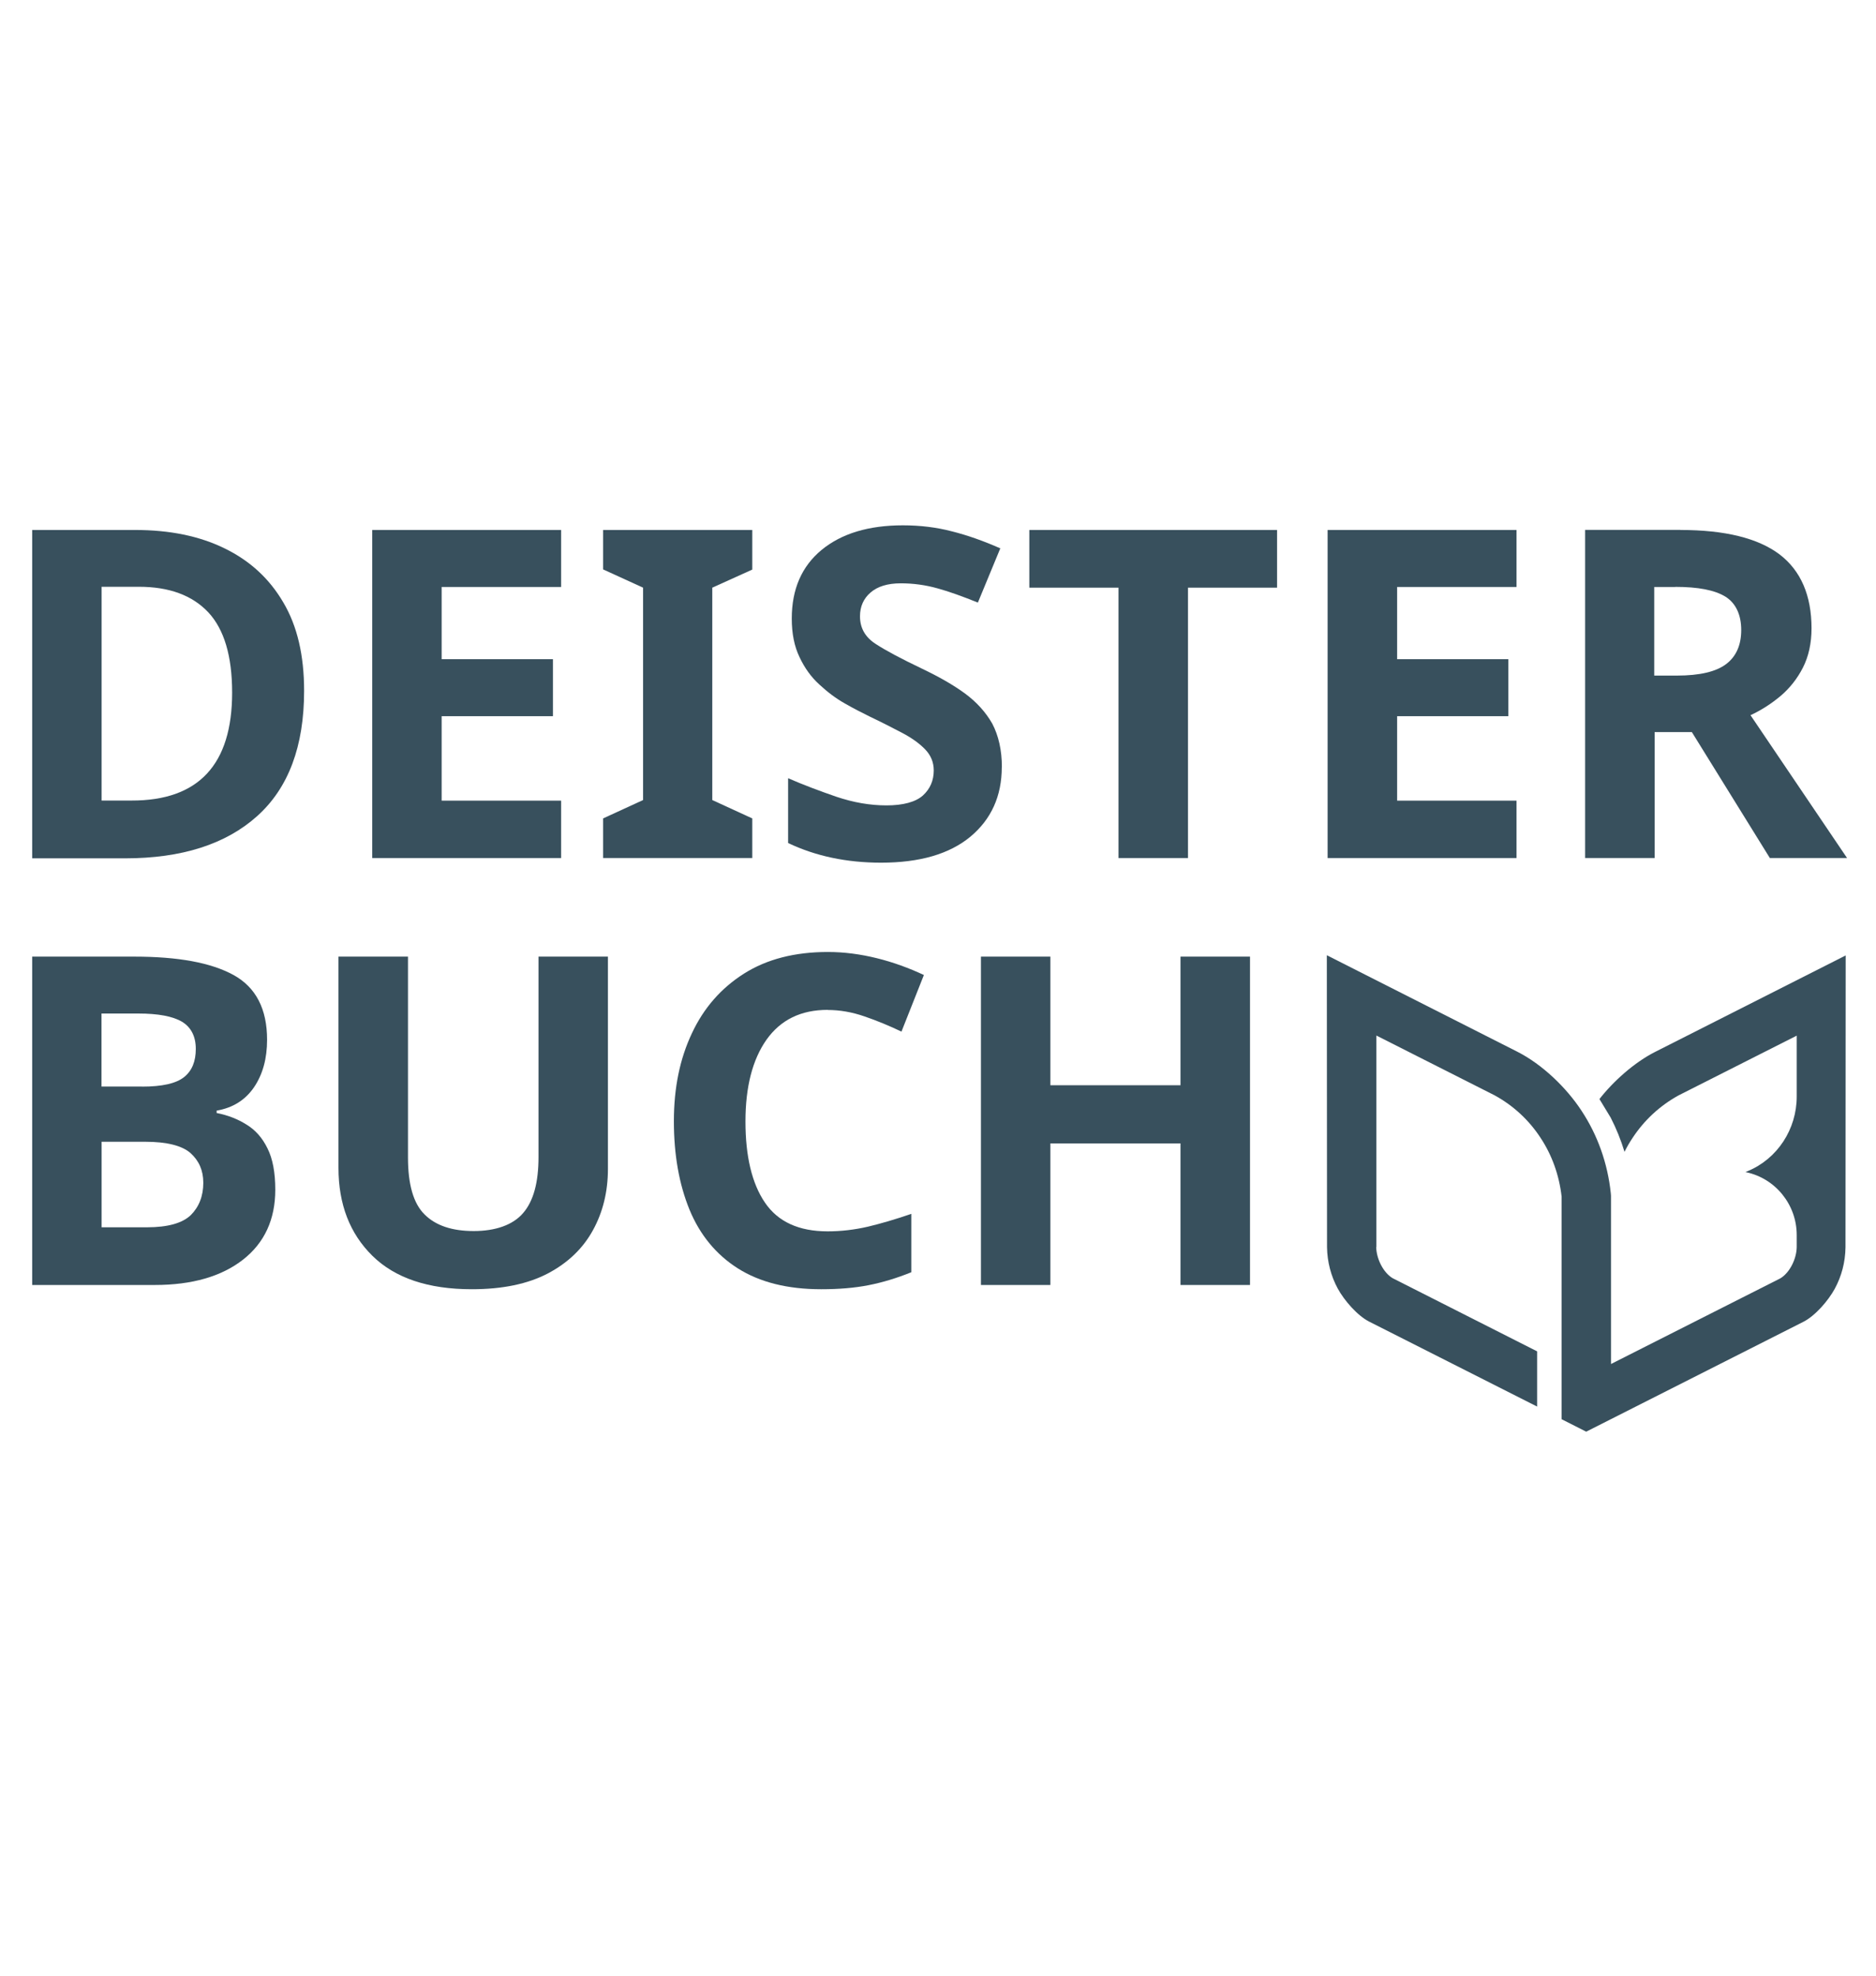
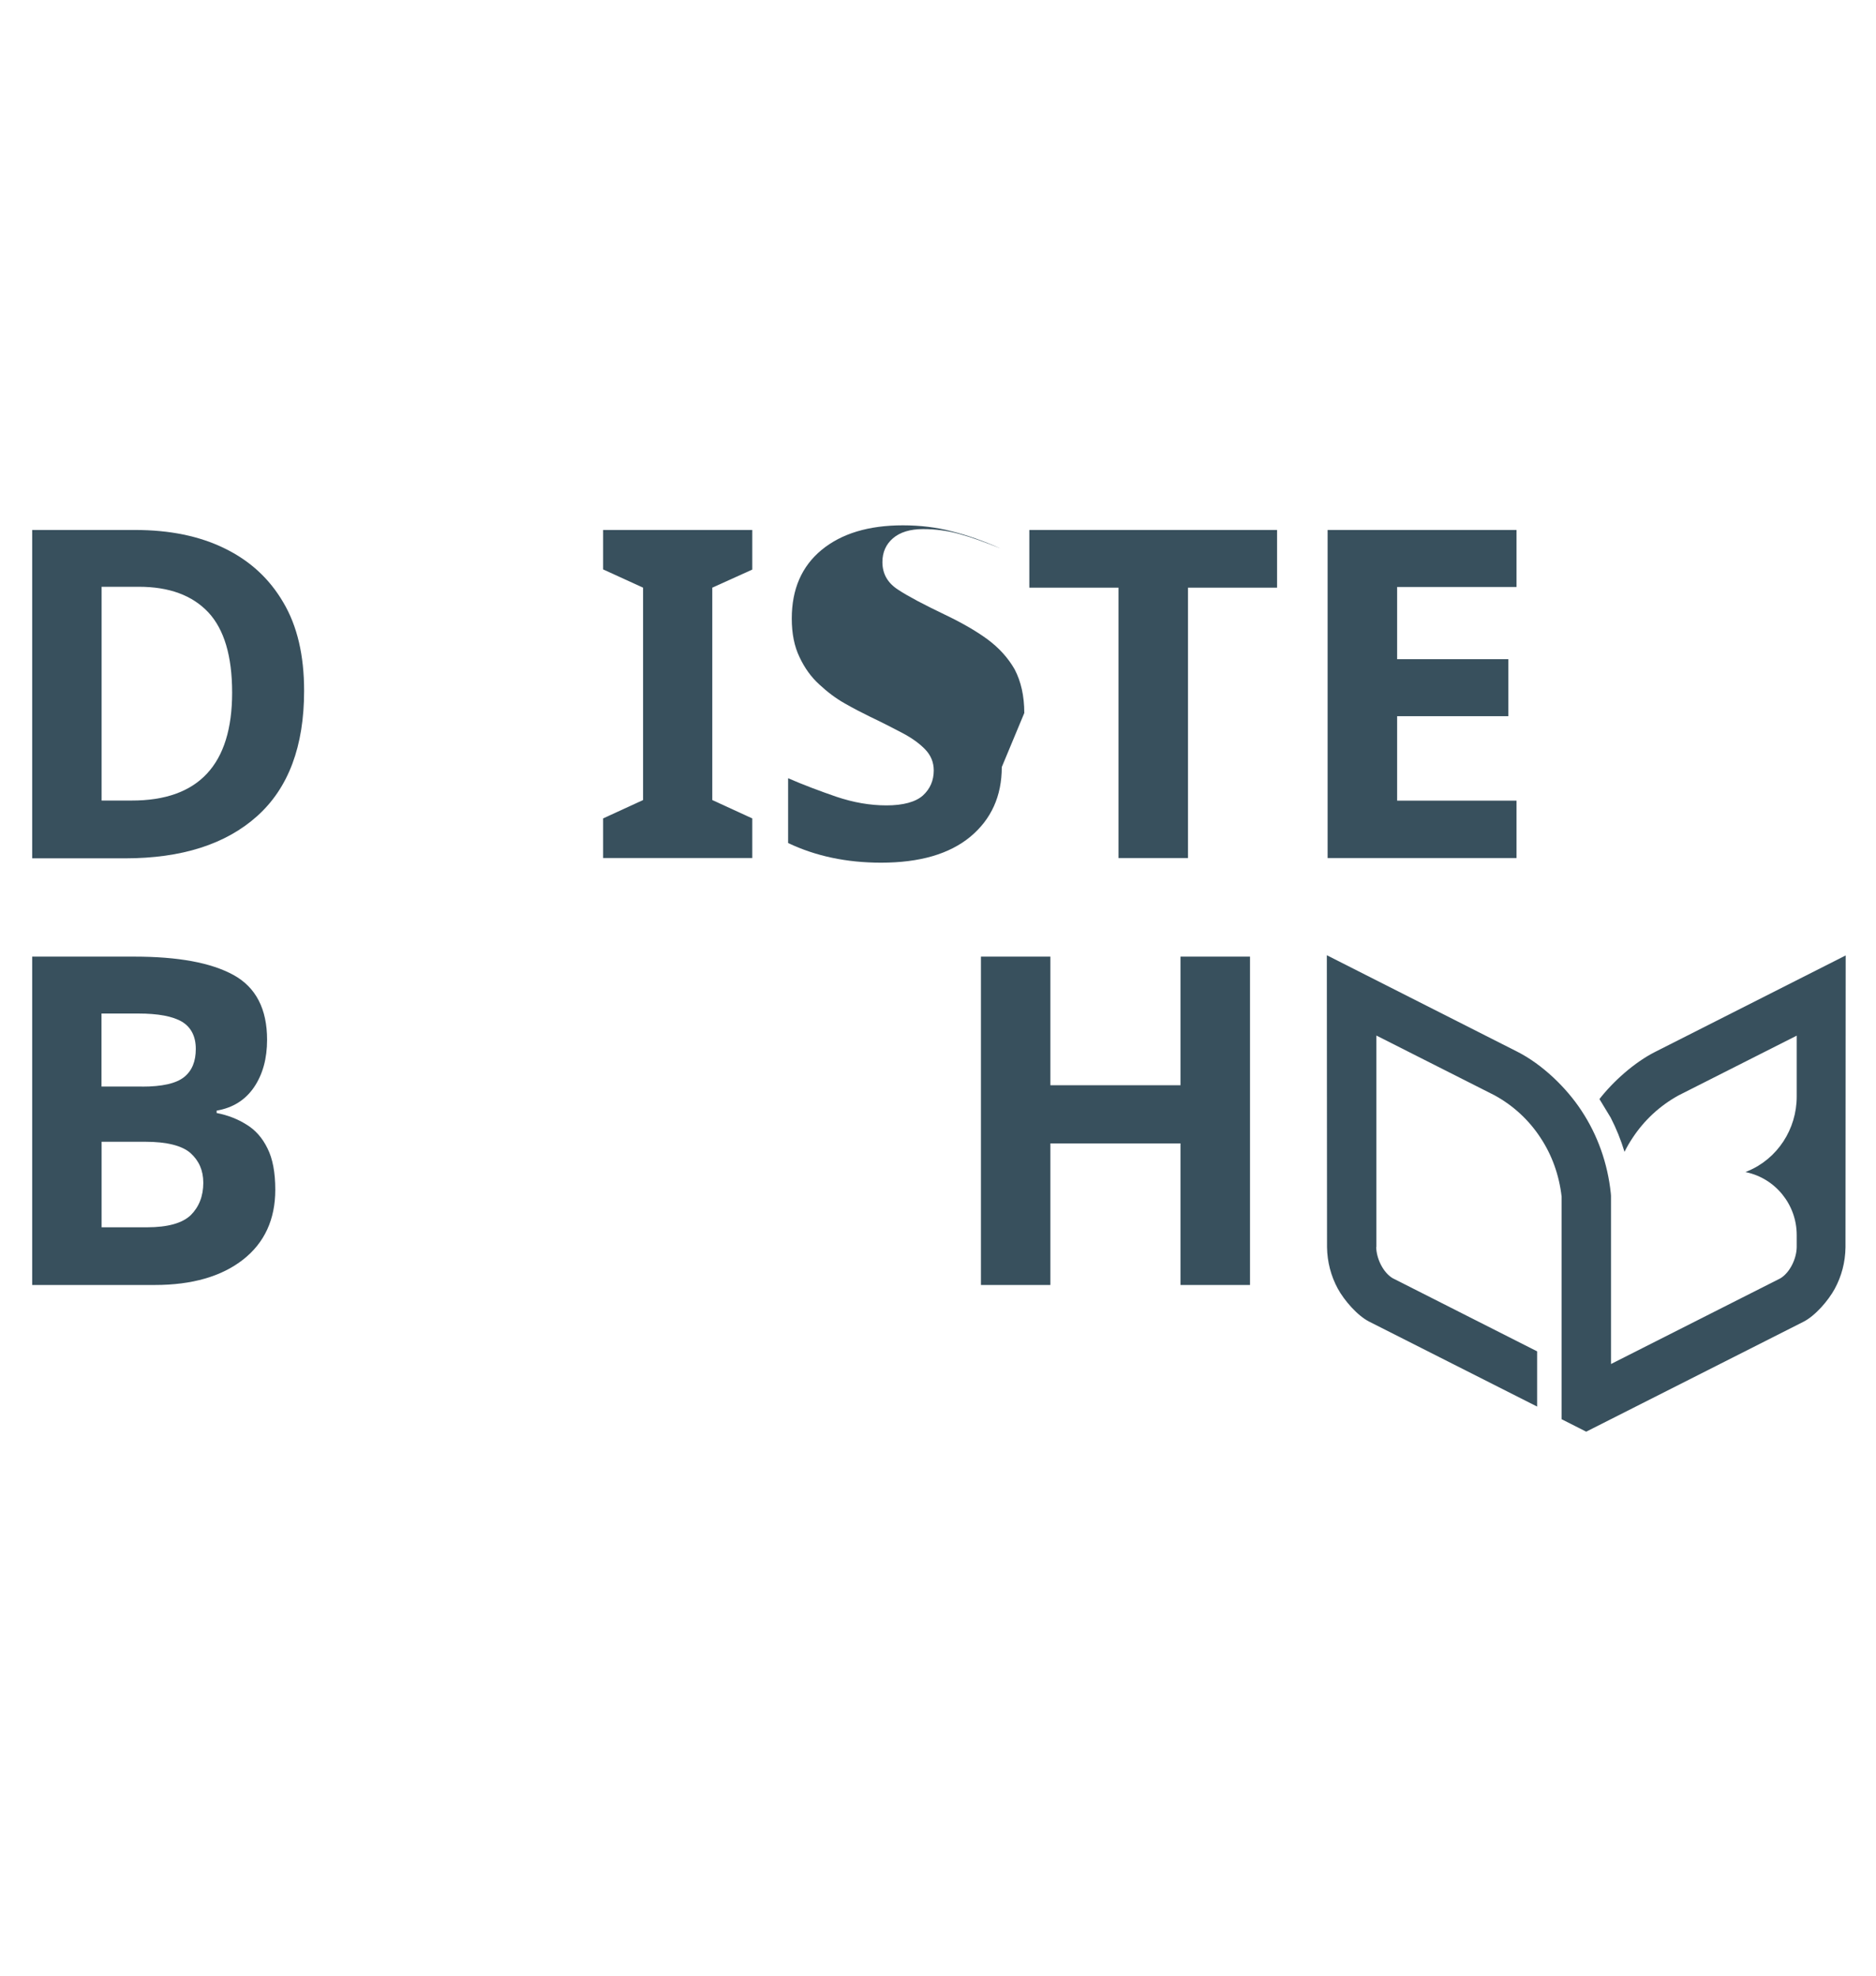
<svg xmlns="http://www.w3.org/2000/svg" id="Ebene_1" data-name="Ebene 1" viewBox="0 0 190 200">
  <defs>
    <style>
      .cls-1 {
        fill: #38505d;
        stroke-width: 0px;
      }
    </style>
  </defs>
  <path class="cls-1" d="M23.51,70.11c0-3.7-.81-6.4-2.41-8.12-1.62-1.72-3.95-2.59-7.04-2.59h-3.77v21.64h3.02c6.8.02,10.2-3.64,10.2-10.93M30.8,69.93c0,5.61-1.58,9.84-4.76,12.69-3.18,2.85-7.65,4.27-13.38,4.27H3.26v-33.24h10.43c3.48,0,6.5.61,9.05,1.86,2.57,1.25,4.54,3.06,5.95,5.47,1.42,2.39,2.11,5.37,2.11,8.95" />
-   <polygon class="cls-1" points="37.7 53.65 37.7 86.86 56.83 86.86 56.83 81.05 44.73 81.05 44.73 72.5 56 72.5 56 66.73 44.73 66.73 44.73 59.42 56.83 59.42 56.83 53.65 37.7 53.65" />
  <polygon class="cls-1" points="61.08 53.65 61.08 57.64 65.13 59.49 65.13 80.99 61.08 82.85 61.08 86.86 76.19 86.86 76.19 82.85 72.14 80.99 72.14 59.49 76.19 57.66 76.19 53.65 61.08 53.65" />
-   <path class="cls-1" d="M101.46,77.65c0,2.94-1.07,5.29-3.18,7.05-2.13,1.76-5.14,2.63-9.05,2.63-3.5,0-6.64-.67-9.41-1.99v-6.56c1.58.69,3.22,1.3,4.9,1.88,1.7.57,3.38.87,5.06.87s2.96-.34,3.7-1.01c.73-.67,1.09-1.52,1.09-2.53,0-.83-.3-1.54-.87-2.13-.57-.59-1.34-1.15-2.31-1.66-.97-.51-2.06-1.07-3.3-1.66-.77-.38-1.62-.81-2.51-1.32-.91-.51-1.76-1.15-2.59-1.92-.83-.75-1.5-1.68-2.01-2.77-.53-1.09-.79-2.39-.79-3.91,0-2.98,1.01-5.29,3.02-6.95,2.02-1.66,4.76-2.49,8.24-2.49,1.74,0,3.4.2,4.96.61,1.56.39,3.2.97,4.9,1.72l-2.27,5.49c-1.52-.61-2.88-1.11-4.09-1.44-1.21-.34-2.45-.51-3.72-.51-1.34,0-2.35.32-3.06.93-.71.61-1.07,1.42-1.07,2.41,0,1.19.53,2.11,1.58,2.79,1.05.69,2.63,1.52,4.7,2.51,1.7.81,3.16,1.64,4.35,2.51,1.18.87,2.11,1.9,2.77,3.06.63,1.21.97,2.67.97,4.41" />
+   <path class="cls-1" d="M101.46,77.65c0,2.94-1.07,5.29-3.18,7.05-2.13,1.76-5.14,2.63-9.05,2.63-3.5,0-6.64-.67-9.41-1.99v-6.56c1.58.69,3.22,1.3,4.9,1.88,1.7.57,3.38.87,5.06.87s2.96-.34,3.7-1.01c.73-.67,1.09-1.52,1.09-2.53,0-.83-.3-1.54-.87-2.13-.57-.59-1.34-1.15-2.31-1.66-.97-.51-2.06-1.07-3.3-1.66-.77-.38-1.62-.81-2.51-1.32-.91-.51-1.76-1.15-2.59-1.92-.83-.75-1.5-1.68-2.01-2.77-.53-1.09-.79-2.39-.79-3.91,0-2.98,1.01-5.29,3.02-6.95,2.02-1.66,4.76-2.49,8.24-2.49,1.74,0,3.4.2,4.96.61,1.56.39,3.2.97,4.9,1.72c-1.52-.61-2.88-1.11-4.09-1.44-1.21-.34-2.45-.51-3.72-.51-1.34,0-2.35.32-3.06.93-.71.61-1.07,1.42-1.07,2.41,0,1.19.53,2.11,1.58,2.79,1.05.69,2.63,1.52,4.7,2.51,1.7.81,3.16,1.64,4.35,2.51,1.18.87,2.11,1.9,2.77,3.06.63,1.21.97,2.67.97,4.41" />
  <polygon class="cls-1" points="104.25 53.65 104.25 59.49 113.28 59.49 113.28 86.86 120.32 86.86 120.32 59.49 129.34 59.49 129.34 53.65 104.25 53.65" />
  <polygon class="cls-1" points="134.46 53.65 134.46 86.86 153.59 86.86 153.59 81.05 141.5 81.05 141.5 72.5 152.76 72.5 152.76 66.73 141.5 66.73 141.5 59.42 153.59 59.42 153.59 53.65 134.46 53.65" />
  <g>
-     <path class="cls-1" d="M169.67,59.42h-2.13v8.97h2.29c2.33,0,3.99-.4,5-1.17s1.52-1.92,1.52-3.44-.53-2.71-1.6-3.38c-1.09-.67-2.77-.99-5.08-.99M170.19,53.65c4.52,0,7.86.83,10.04,2.47,2.15,1.64,3.24,4.15,3.24,7.49,0,1.52-.3,2.85-.87,3.97s-1.34,2.09-2.27,2.88c-.95.79-1.96,1.44-3.04,1.94l9.78,14.46h-7.82l-7.9-12.75h-3.77v12.75h-7.04v-33.22h9.66Z" />
    <path class="cls-1" d="M10.29,115.59v8.65h4.6c2.11,0,3.58-.42,4.43-1.23.83-.83,1.27-1.92,1.27-3.28,0-1.25-.44-2.23-1.29-3-.85-.75-2.39-1.15-4.62-1.15h-4.39ZM14.38,110c2.05,0,3.46-.32,4.27-.97.81-.65,1.18-1.6,1.18-2.85s-.47-2.19-1.4-2.75c-.93-.55-2.41-.83-4.43-.83h-3.72v7.39h4.09ZM13.59,96.84c4.45,0,7.78.61,10.06,1.86,2.27,1.25,3.4,3.44,3.4,6.56,0,1.9-.44,3.5-1.32,4.8-.89,1.3-2.15,2.09-3.79,2.37v.24c1.13.22,2.13.61,3.02,1.17.91.55,1.62,1.36,2.13,2.41.53,1.05.79,2.45.79,4.19,0,3-1.09,5.37-3.26,7.07-2.17,1.7-5.16,2.57-8.93,2.57H3.26v-33.24h10.33Z" />
-     <path class="cls-1" d="M61.57,118.34c0,2.29-.51,4.37-1.52,6.2-1.01,1.84-2.53,3.3-4.56,4.37-2.04,1.07-4.6,1.6-7.71,1.6-4.41,0-7.77-1.13-10.06-3.38-2.29-2.25-3.44-5.22-3.44-8.91v-21.38h7.04v20.33c0,2.73.55,4.66,1.68,5.77,1.13,1.13,2.79,1.68,4.98,1.68s3.97-.61,5-1.82c1.05-1.21,1.56-3.1,1.56-5.67v-20.29h7.03v21.5Z" />
-     <path class="cls-1" d="M83.82,102.23c-2.71,0-4.76,1.01-6.19,3.02-1.42,2.02-2.13,4.78-2.13,8.28s.65,6.28,1.98,8.22c1.32,1.94,3.44,2.9,6.34,2.9,1.36,0,2.73-.16,4.07-.47,1.34-.32,2.81-.75,4.41-1.3v5.91c-1.46.59-2.9,1.03-4.33,1.31-1.42.28-3.02.41-4.8.41-3.42,0-6.22-.71-8.44-2.11-2.21-1.4-3.85-3.4-4.9-5.95-1.05-2.57-1.58-5.55-1.58-8.95s.61-6.32,1.82-8.89c1.2-2.57,2.96-4.58,5.28-6.05,2.31-1.46,5.14-2.19,8.5-2.19,1.64,0,3.3.22,4.96.63s3.24.99,4.76,1.7l-2.27,5.73c-1.24-.59-2.49-1.11-3.75-1.54-1.27-.44-2.51-.65-3.72-.65" />
  </g>
  <polygon class="cls-1" points="126.6 130.08 119.56 130.08 119.56 115.75 106.38 115.75 106.38 130.08 99.35 130.08 99.35 96.84 106.38 96.84 106.38 109.86 119.56 109.86 119.56 96.84 126.6 96.84 126.6 130.08" />
  <path class="cls-1" d="M163.13,113.14c.57,1.11,1.03,2.25,1.4,3.46.24-.49.51-.95.81-1.4,1.17-1.78,2.75-3.26,4.66-4.31l11.97-6.05v6.17c0,3.28-1.94,6.3-4.98,7.55-.08.04-.14.06-.22.08.02,0,.04,0,.06.02,3,.63,5.14,3.3,5.14,6.36v1.23c-.02,1.2-.71,2.59-1.66,3.16l-17.15,8.67v-17.03l-.02-.26c-.32-3.04-1.34-5.89-2.96-8.34-1.52-2.33-3.97-4.7-6.52-5.99l-19.28-9.76.02,29.54c.02,1.5.4,2.94,1.09,4.21.65,1.19,1.98,2.73,3.18,3.34l17.01,8.6v-5.59l-14.64-7.41c-.95-.57-1.64-1.97-1.66-3.16h.02v-21.4l11.97,6.05c1.92,1.05,3.5,2.53,4.66,4.31,1.15,1.74,1.88,3.76,2.13,5.95v22.53l2.49,1.26,21.99-11.12c1.21-.61,2.53-2.15,3.18-3.34.69-1.27,1.07-2.69,1.09-4.21l.02-29.54-19.29,9.76c-2.09,1.05-4.25,2.98-5.65,4.78" />
</svg>